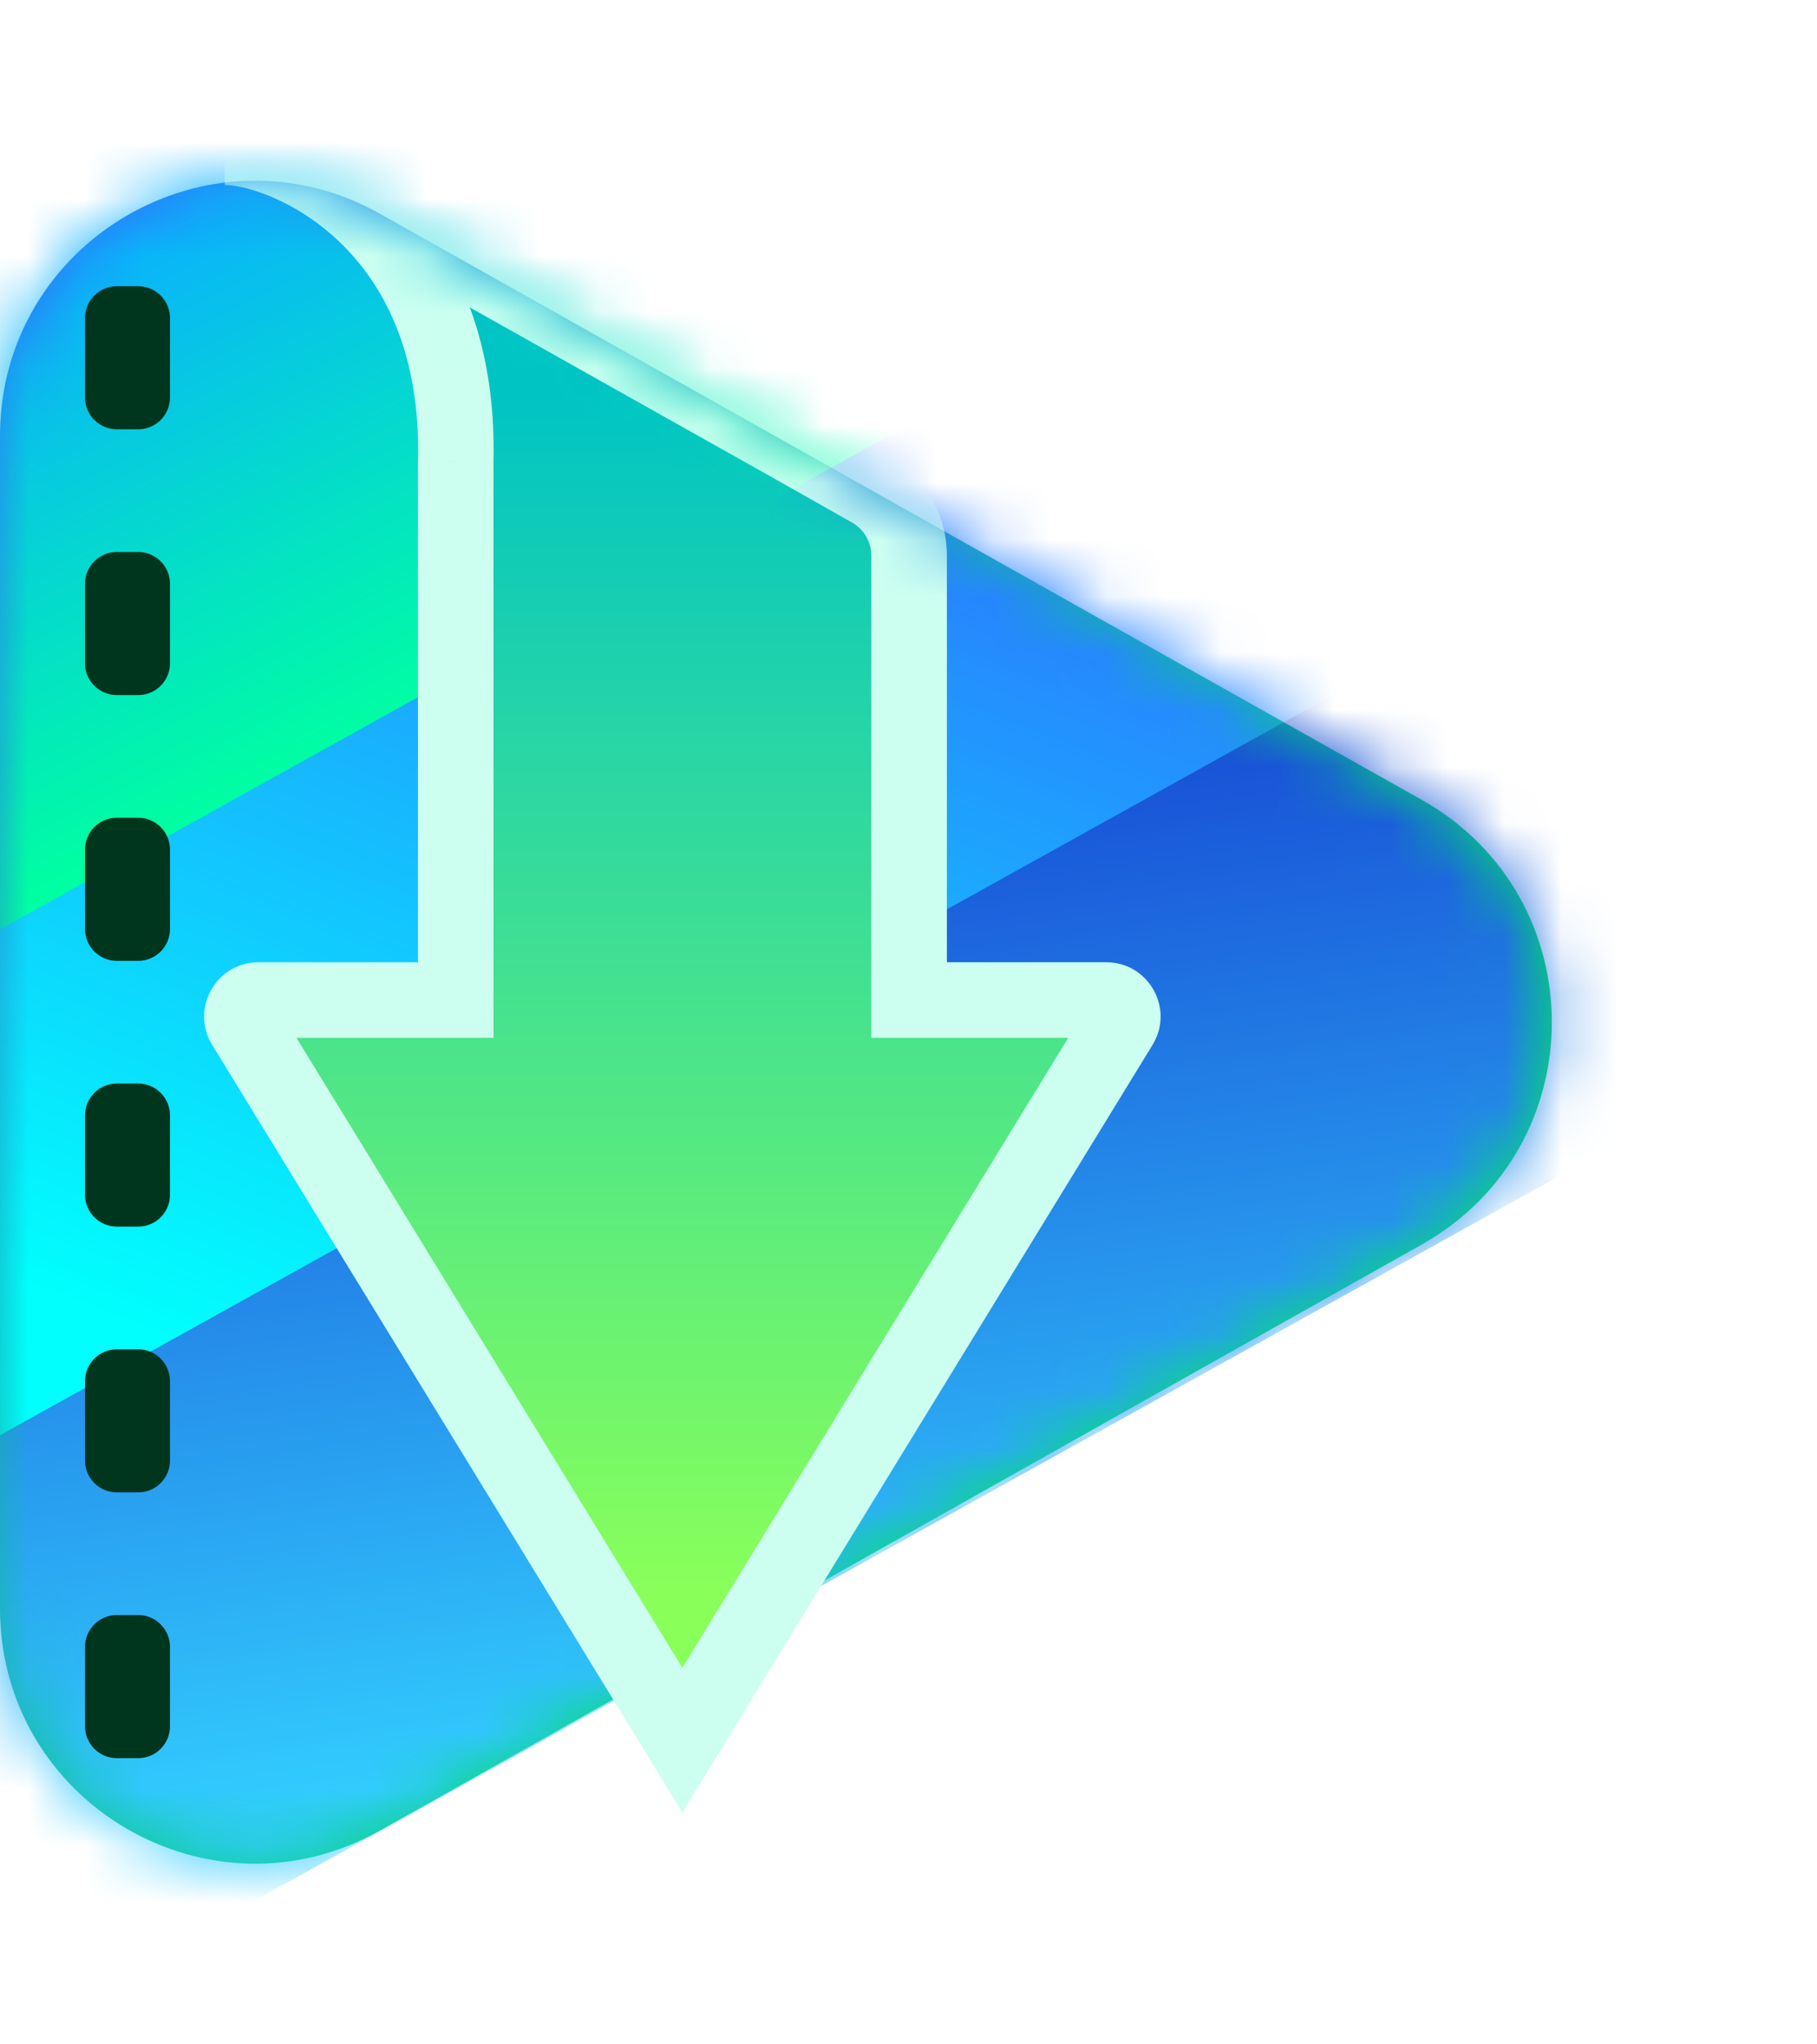
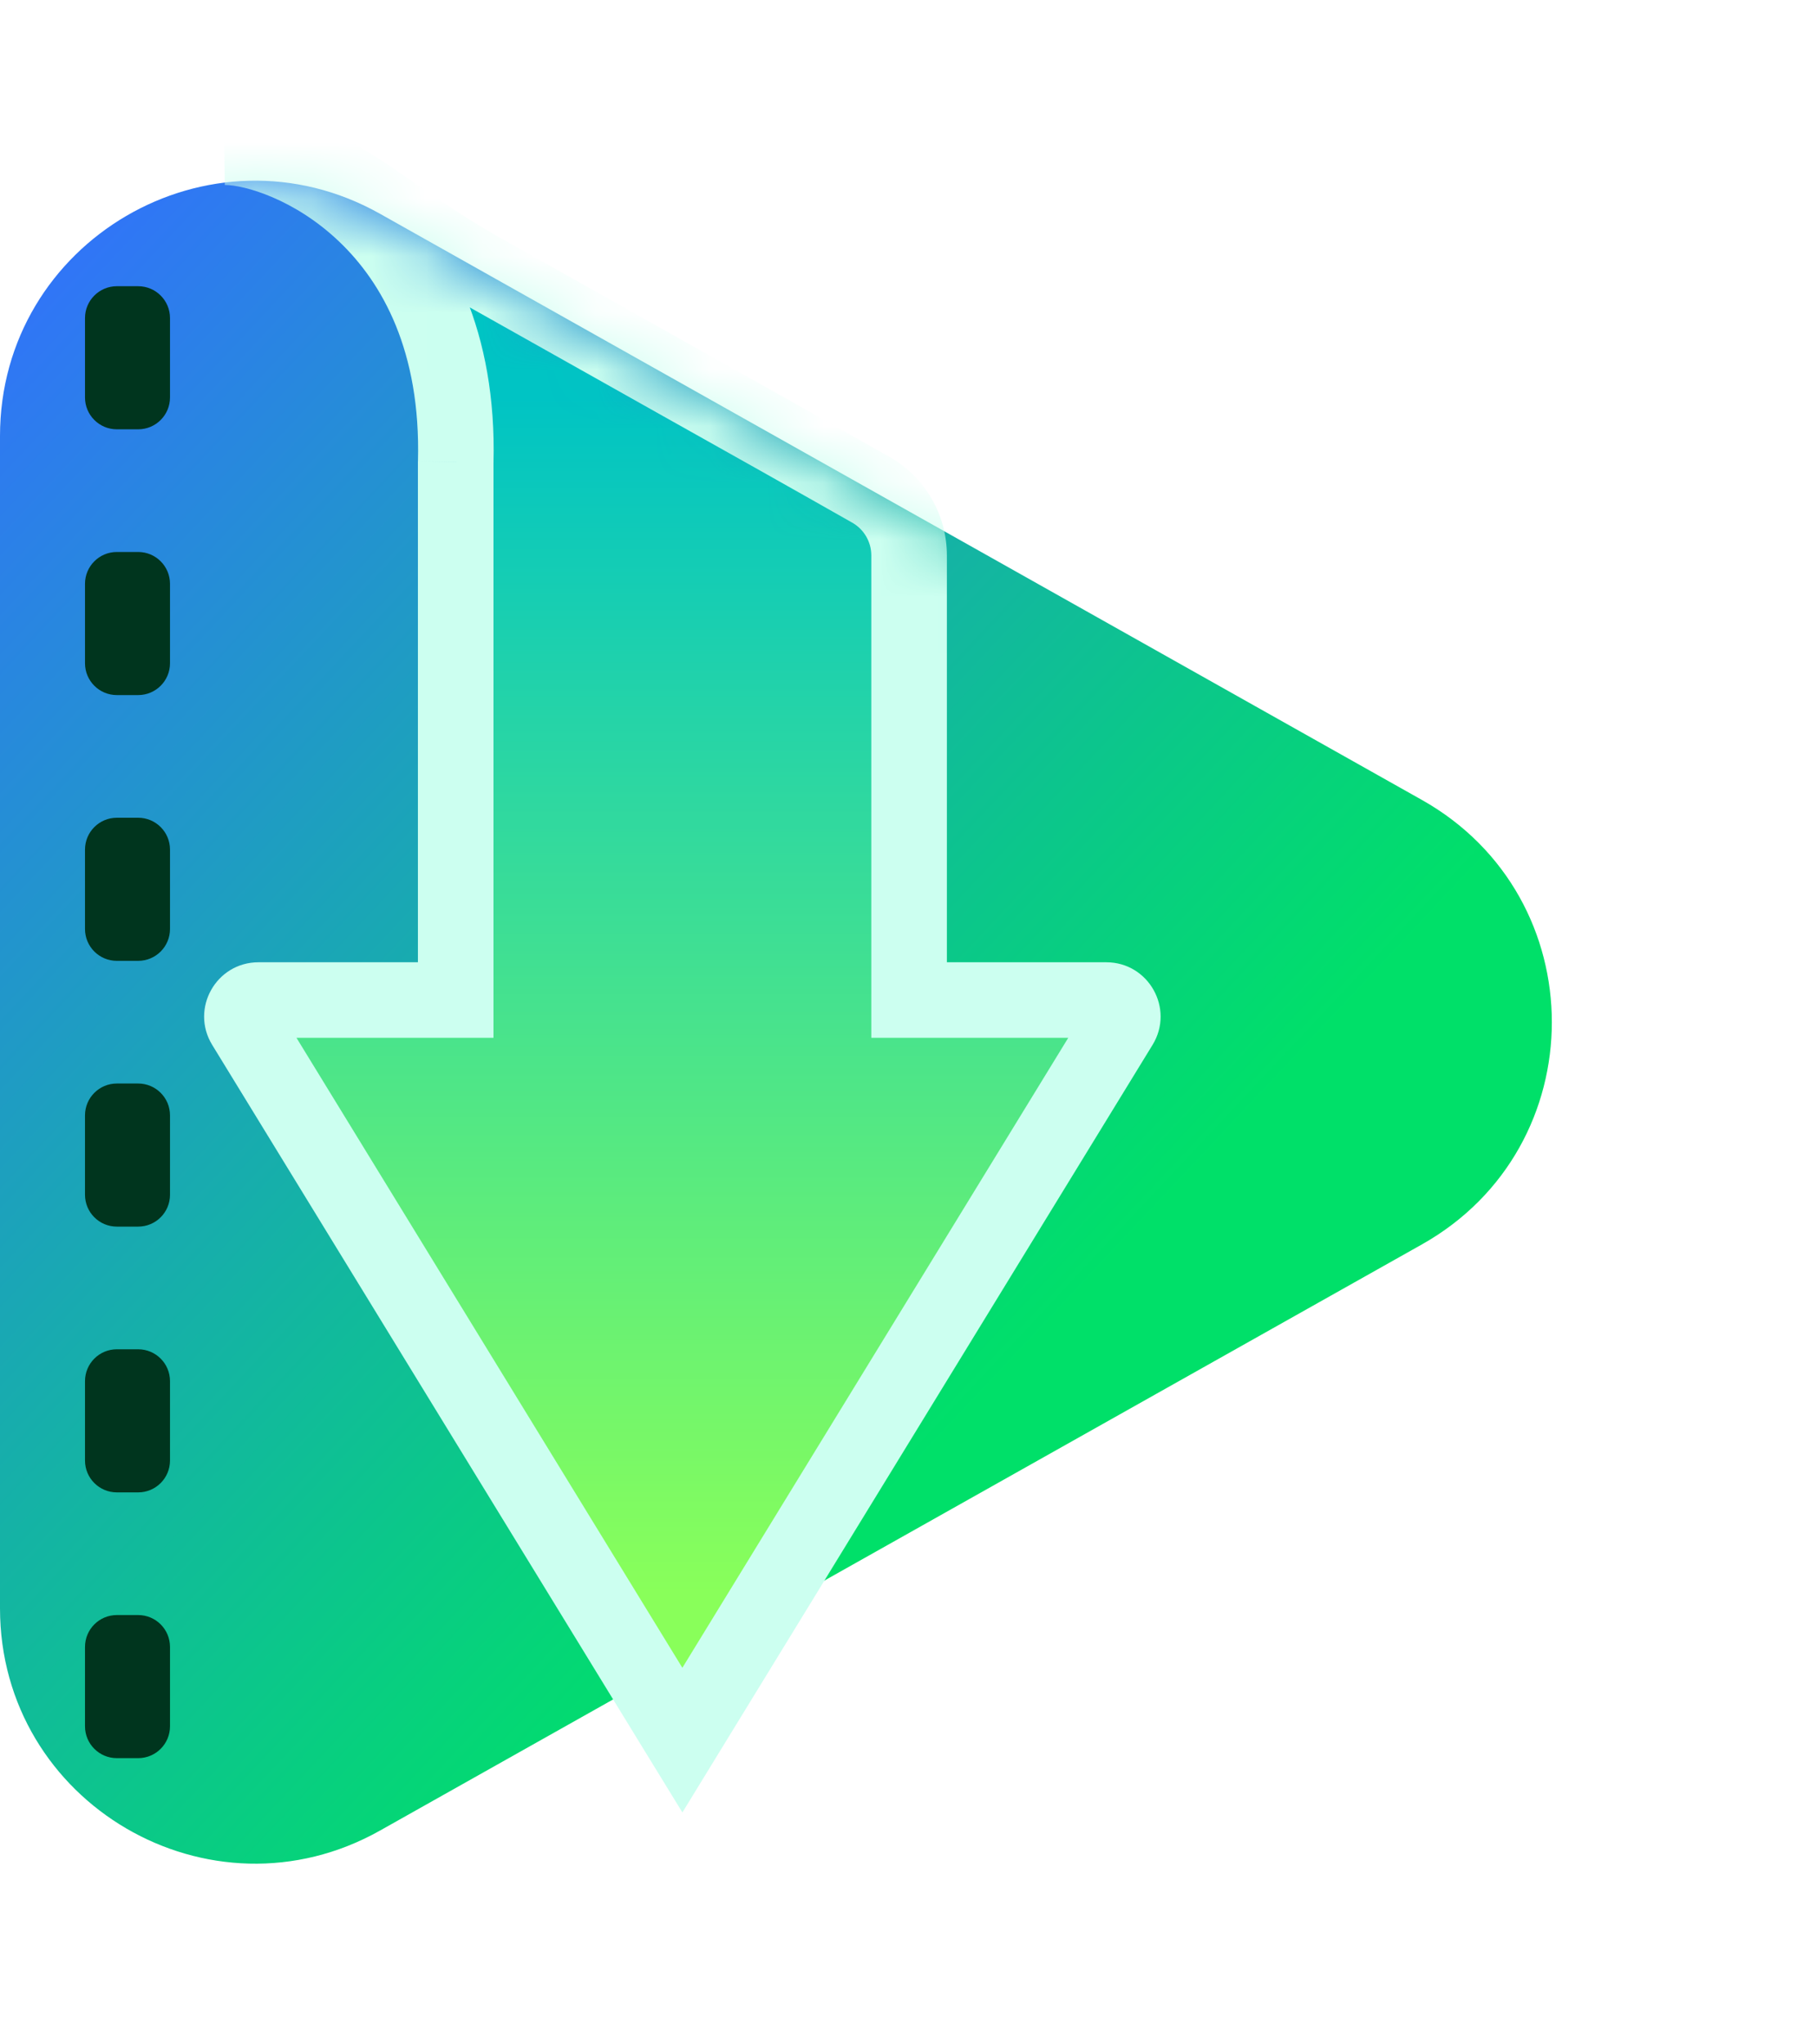
<svg xmlns="http://www.w3.org/2000/svg" width="32" height="36" viewBox="0 0 32 36" fill="none">
  <g id="ç¼ç»">
    <g id="è·¯å¾ 4 + è·¯å¾ 3èç">
      <path id="èç" fill-rule="evenodd" clip-rule="evenodd" d="M25.041 14.086C28.093 15.803 28.093 20.197 25.041 21.914L6.693 32.235C3.699 33.919 0 31.756 0 28.321V7.679C0 4.244 3.699 2.081 6.693 3.765L25.041 14.086Z" fill="url(#paint0_linear_5732_20791)" />
      <mask id="mask0_5732_20791" style="mask-type:luminance" maskUnits="userSpaceOnUse" x="0" y="3" width="28" height="30">
-         <path id="èç_2" fill-rule="evenodd" clip-rule="evenodd" d="M25.041 14.086C28.093 15.803 28.093 20.197 25.041 21.914L6.693 32.235C3.699 33.919 0 31.756 0 28.321V7.679C0 4.244 3.699 2.081 6.693 3.765L25.041 14.086Z" fill="white" />
-       </mask>
+         </mask>
      <g mask="url(#mask0_5732_20791)">
-         <path id="ç©å½¢" fill-rule="evenodd" clip-rule="evenodd" d="M-6.88 26.109L26.829 7.389L32.984 17.642L-0.725 36.362L-6.88 26.109Z" fill="url(#paint1_linear_5732_20791)" />
        <g id="ç©å½¢_2" filter="url(#filter0_d_5732_20791)">
          <path fill-rule="evenodd" clip-rule="evenodd" d="M-11.405 18.427L22.304 -0.292L28.459 9.961L-5.251 28.681L-11.405 18.427Z" fill="url(#paint2_linear_5732_20791)" />
        </g>
        <path id="ç©å½¢_3" fill-rule="evenodd" clip-rule="evenodd" d="M-15.318 11.201L18.391 -7.519L24.545 2.734L-9.164 21.454L-15.318 11.201Z" fill="url(#paint3_linear_5732_20791)" />
      </g>
    </g>
    <path id="å½¢ç¶ç»å" fill-rule="evenodd" clip-rule="evenodd" d="M2.058 5.04C1.748 5.04 1.497 5.291 1.497 5.601V6.999C1.497 7.309 1.748 7.56 2.058 7.56H2.433C2.743 7.56 2.994 7.309 2.994 6.999V5.601C2.994 5.291 2.743 5.04 2.433 5.04H2.058ZM2.058 9.72C1.748 9.72 1.497 9.971 1.497 10.281V11.679C1.497 11.989 1.748 12.24 2.058 12.24H2.433C2.743 12.24 2.994 11.989 2.994 11.679V10.281C2.994 9.971 2.743 9.72 2.433 9.72H2.058ZM1.497 14.961C1.497 14.651 1.748 14.4 2.058 14.4H2.433C2.743 14.4 2.994 14.651 2.994 14.961V16.359C2.994 16.669 2.743 16.92 2.433 16.92H2.058C1.748 16.92 1.497 16.669 1.497 16.359V14.961ZM2.058 19.08C1.748 19.08 1.497 19.331 1.497 19.641V21.039C1.497 21.349 1.748 21.6 2.058 21.6H2.433C2.743 21.6 2.994 21.349 2.994 21.039V19.641C2.994 19.331 2.743 19.08 2.433 19.08H2.058ZM1.497 24.321C1.497 24.011 1.748 23.76 2.058 23.76H2.433C2.743 23.76 2.994 24.011 2.994 24.321V25.719C2.994 26.029 2.743 26.28 2.433 26.28H2.058C1.748 26.28 1.497 26.029 1.497 25.719V24.321ZM2.058 28.44C1.748 28.44 1.497 28.691 1.497 29.002V30.399C1.497 30.709 1.748 30.96 2.058 30.96H2.433C2.743 30.96 2.994 30.709 2.994 30.399V29.002C2.994 28.691 2.743 28.44 2.433 28.44H2.058Z" fill="#00351E" />
    <g id="ç¼ç» 3">
      <mask id="mask1_5732_20791" style="mask-type:luminance" maskUnits="userSpaceOnUse" x="0" y="3" width="31" height="33">
        <path id="èç_3" fill-rule="evenodd" clip-rule="evenodd" d="M28.579 16.076C30.538 17.178 31.38 19.556 30.432 21.594C28.689 25.343 25.777 30.873 23.188 32.33C20.463 33.863 10.767 35.005 4.81 35.581C2.212 35.832 0 33.776 0 31.166L0 7.679C0 4.244 3.699 2.081 6.693 3.765L28.579 16.076Z" fill="white" />
      </mask>
      <g mask="url(#mask1_5732_20791)">
        <g id="ç¼ç» 2">
          <g id="å½¢ç¶ç»åå¤ä»½ 3" filter="url(#filter1_d_5732_20791)">
            <path fill-rule="evenodd" clip-rule="evenodd" d="M7.778 4.365C6.349 3.543 5.703 3.171 4.188 3.217C5.253 3.217 8.138 3.894 8.027 8.139V17.61H4.554C4.326 17.61 4.187 17.859 4.306 18.053L12.019 30.643L19.732 18.053C19.85 17.859 19.711 17.61 19.484 17.61H16.011V10.149V9.781C16.011 9.302 15.754 8.86 15.337 8.624C14.832 8.338 14.158 7.957 13.736 7.719C13.207 7.422 12.618 7.091 12.001 6.745C10.855 6.101 9.612 5.403 8.469 4.76C8.218 4.618 7.989 4.487 7.778 4.365Z" fill="url(#paint4_linear_5732_20791)" />
          </g>
          <g id="å½¢ç¶ç»åå¤ä»½ 2">
            <mask id="path-9-outside-1_5732_20791" maskUnits="userSpaceOnUse" x="2.959" y="1.59" width="18" height="31" fill="black">
              <rect fill="white" x="2.959" y="1.59" width="18" height="31" />
-               <path fill-rule="evenodd" clip-rule="evenodd" d="M6.933 3.776C5.929 3.084 5.163 2.556 3.959 2.592C5.024 2.592 8.137 3.893 8.026 8.139V17.61H4.553C4.325 17.61 4.186 17.859 4.305 18.053L12.018 30.642L19.731 18.053C19.849 17.859 19.71 17.61 19.483 17.61H16.01V10.148V9.781C16.01 9.302 15.753 8.86 15.336 8.624C14.831 8.338 14.158 7.957 13.735 7.719C13.206 7.422 12.617 7.091 12 6.745C10.854 6.101 9.611 5.403 8.468 4.759C7.87 4.422 7.378 4.083 6.933 3.776Z" />
+               <path fill-rule="evenodd" clip-rule="evenodd" d="M6.933 3.776C5.929 3.084 5.163 2.556 3.959 2.592C5.024 2.592 8.137 3.893 8.026 8.139V17.61H4.553L12.018 30.642L19.731 18.053C19.849 17.859 19.71 17.61 19.483 17.61H16.01V10.148V9.781C16.01 9.302 15.753 8.86 15.336 8.624C14.831 8.338 14.158 7.957 13.735 7.719C13.206 7.422 12.617 7.091 12 6.745C10.854 6.101 9.611 5.403 8.468 4.759C7.87 4.422 7.378 4.083 6.933 3.776Z" />
            </mask>
            <path d="M3.959 2.592L3.939 1.927L3.959 3.257V2.592ZM6.933 3.776L6.555 4.324V4.324L6.933 3.776ZM8.026 8.139L7.361 8.121L7.36 8.13V8.139H8.026ZM8.026 17.61V18.275H8.691V17.61H8.026ZM4.305 18.053L3.737 18.4H3.737L4.305 18.053ZM12.018 30.642L11.45 30.99L12.018 31.916L12.585 30.99L12.018 30.642ZM19.731 18.053L20.298 18.4L20.298 18.4L19.731 18.053ZM16.01 17.61H15.345V18.275H16.01V17.61ZM15.336 8.624L15.664 8.045V8.045L15.336 8.624ZM13.735 7.719L13.409 8.299L13.735 7.719ZM12 6.745L11.674 7.325L12 6.745ZM8.468 4.759L8.795 4.18H8.795L8.468 4.759ZM3.979 3.257C4.938 3.229 5.535 3.62 6.555 4.324L7.31 3.228C6.322 2.547 5.389 1.884 3.939 1.927L3.979 3.257ZM8.691 8.156C8.751 5.85 7.929 4.281 6.893 3.292C5.888 2.334 4.684 1.927 3.959 1.927V3.257C4.299 3.257 5.184 3.501 5.974 4.255C6.732 4.978 7.412 6.182 7.361 8.121L8.691 8.156ZM8.691 17.61V8.139H7.36V17.61H8.691ZM8.026 16.945H4.553V18.275H8.026V16.945ZM4.553 16.945C3.805 16.945 3.347 17.763 3.737 18.4L4.872 17.705C5.025 17.955 4.845 18.275 4.553 18.275V16.945ZM3.737 18.4L11.45 30.99L12.585 30.295L4.872 17.705L3.737 18.4ZM12.585 30.99L20.298 18.4L19.163 17.705L11.45 30.295L12.585 30.99ZM20.298 18.4C20.688 17.763 20.23 16.945 19.483 16.945V18.275C19.19 18.275 19.011 17.955 19.163 17.705L20.298 18.4ZM19.483 16.945H16.01V18.275H19.483V16.945ZM15.345 10.148V17.61H16.676V10.148H15.345ZM15.345 9.781V10.148H16.676V9.781H15.345ZM15.008 9.203C15.216 9.321 15.345 9.541 15.345 9.781H16.676C16.676 9.063 16.29 8.399 15.664 8.045L15.008 9.203ZM13.409 8.299C13.831 8.536 14.503 8.917 15.008 9.203L15.664 8.045C15.159 7.759 14.485 7.377 14.061 7.139L13.409 8.299ZM11.674 7.325C12.291 7.671 12.88 8.002 13.409 8.299L14.061 7.139C13.532 6.842 12.943 6.511 12.326 6.165L11.674 7.325ZM8.142 5.339C9.285 5.983 10.529 6.681 11.674 7.325L12.326 6.165C11.18 5.521 9.937 4.823 8.795 4.18L8.142 5.339ZM6.555 4.324C6.999 4.63 7.514 4.986 8.142 5.339L8.795 4.18C8.226 3.859 7.757 3.536 7.31 3.228L6.555 4.324Z" fill="#CCFFF0" mask="url(#path-9-outside-1_5732_20791)" />
          </g>
        </g>
      </g>
    </g>
  </g>
  <defs>
    <filter id="filter0_d_5732_20791" x="-14.605" y="-3.985" width="46.264" height="35.374" filterUnits="userSpaceOnUse" color-interpolation-filters="sRGB">
      <feFlood flood-opacity="0" result="BackgroundImageFix" />
      <feColorMatrix in="SourceAlpha" type="matrix" values="0 0 0 0 0 0 0 0 0 0 0 0 0 0 0 0 0 0 127 0" result="hardAlpha" />
      <feOffset dy="-0.492" />
      <feGaussianBlur stdDeviation="1.6" />
      <feColorMatrix type="matrix" values="0 0 0 0 0 0 0 0 0 0.057 0 0 0 0 0.271 0 0 0 0.1 0" />
      <feBlend mode="normal" in2="BackgroundImageFix" result="effect1_dropShadow_5732_20791" />
      <feBlend mode="normal" in="SourceGraphic" in2="effect1_dropShadow_5732_20791" result="shape" />
    </filter>
    <filter id="filter1_d_5732_20791" x="0.496" y="-0.479" width="22.971" height="34.814" filterUnits="userSpaceOnUse" color-interpolation-filters="sRGB">
      <feFlood flood-opacity="0" result="BackgroundImageFix" />
      <feColorMatrix in="SourceAlpha" type="matrix" values="0 0 0 0 0 0 0 0 0 0 0 0 0 0 0 0 0 0 127 0" result="hardAlpha" />
      <feOffset />
      <feGaussianBlur stdDeviation="1.846" />
      <feColorMatrix type="matrix" values="0 0 0 0 0 0 0 0 0 0.117 0 0 0 0 0.067 0 0 0 0.2 0" />
      <feBlend mode="normal" in2="BackgroundImageFix" result="effect1_dropShadow_5732_20791" />
      <feBlend mode="normal" in="SourceGraphic" in2="effect1_dropShadow_5732_20791" result="shape" />
    </filter>
    <linearGradient id="paint0_linear_5732_20791" x1="54.962" y1="23.858" x2="15.675" y2="-13.011" gradientUnits="userSpaceOnUse">
      <stop stop-color="#00E069" />
      <stop offset="0.5" stop-color="#00E069" />
      <stop offset="1" stop-color="#336FFF" />
    </linearGradient>
    <linearGradient id="paint1_linear_5732_20791" x1="34.402" y1="27.646" x2="31.296" y2="5.566" gradientUnits="userSpaceOnUse">
      <stop stop-color="#32CCFE" />
      <stop offset="1" stop-color="#0F23C8" />
      <stop offset="1" stop-color="#0C359E" />
    </linearGradient>
    <linearGradient id="paint2_linear_5732_20791" x1="17.234" y1="29.49" x2="26.062" y2="6.292" gradientUnits="userSpaceOnUse">
      <stop stop-color="#00FFFD" />
      <stop offset="1" stop-color="#3752FF" />
    </linearGradient>
    <linearGradient id="paint3_linear_5732_20791" x1="18.171" y1="7.323" x2="13.776" y2="-1.713" gradientUnits="userSpaceOnUse">
      <stop stop-color="#00FFA1" />
      <stop offset="1" stop-color="#0AB0FF" />
    </linearGradient>
    <linearGradient id="paint4_linear_5732_20791" x1="7.029" y1="6.983" x2="7.029" y2="28.049" gradientUnits="userSpaceOnUse">
      <stop stop-color="#00C4C4" />
      <stop offset="1" stop-color="#89FF5A" />
    </linearGradient>
  </defs>
</svg>